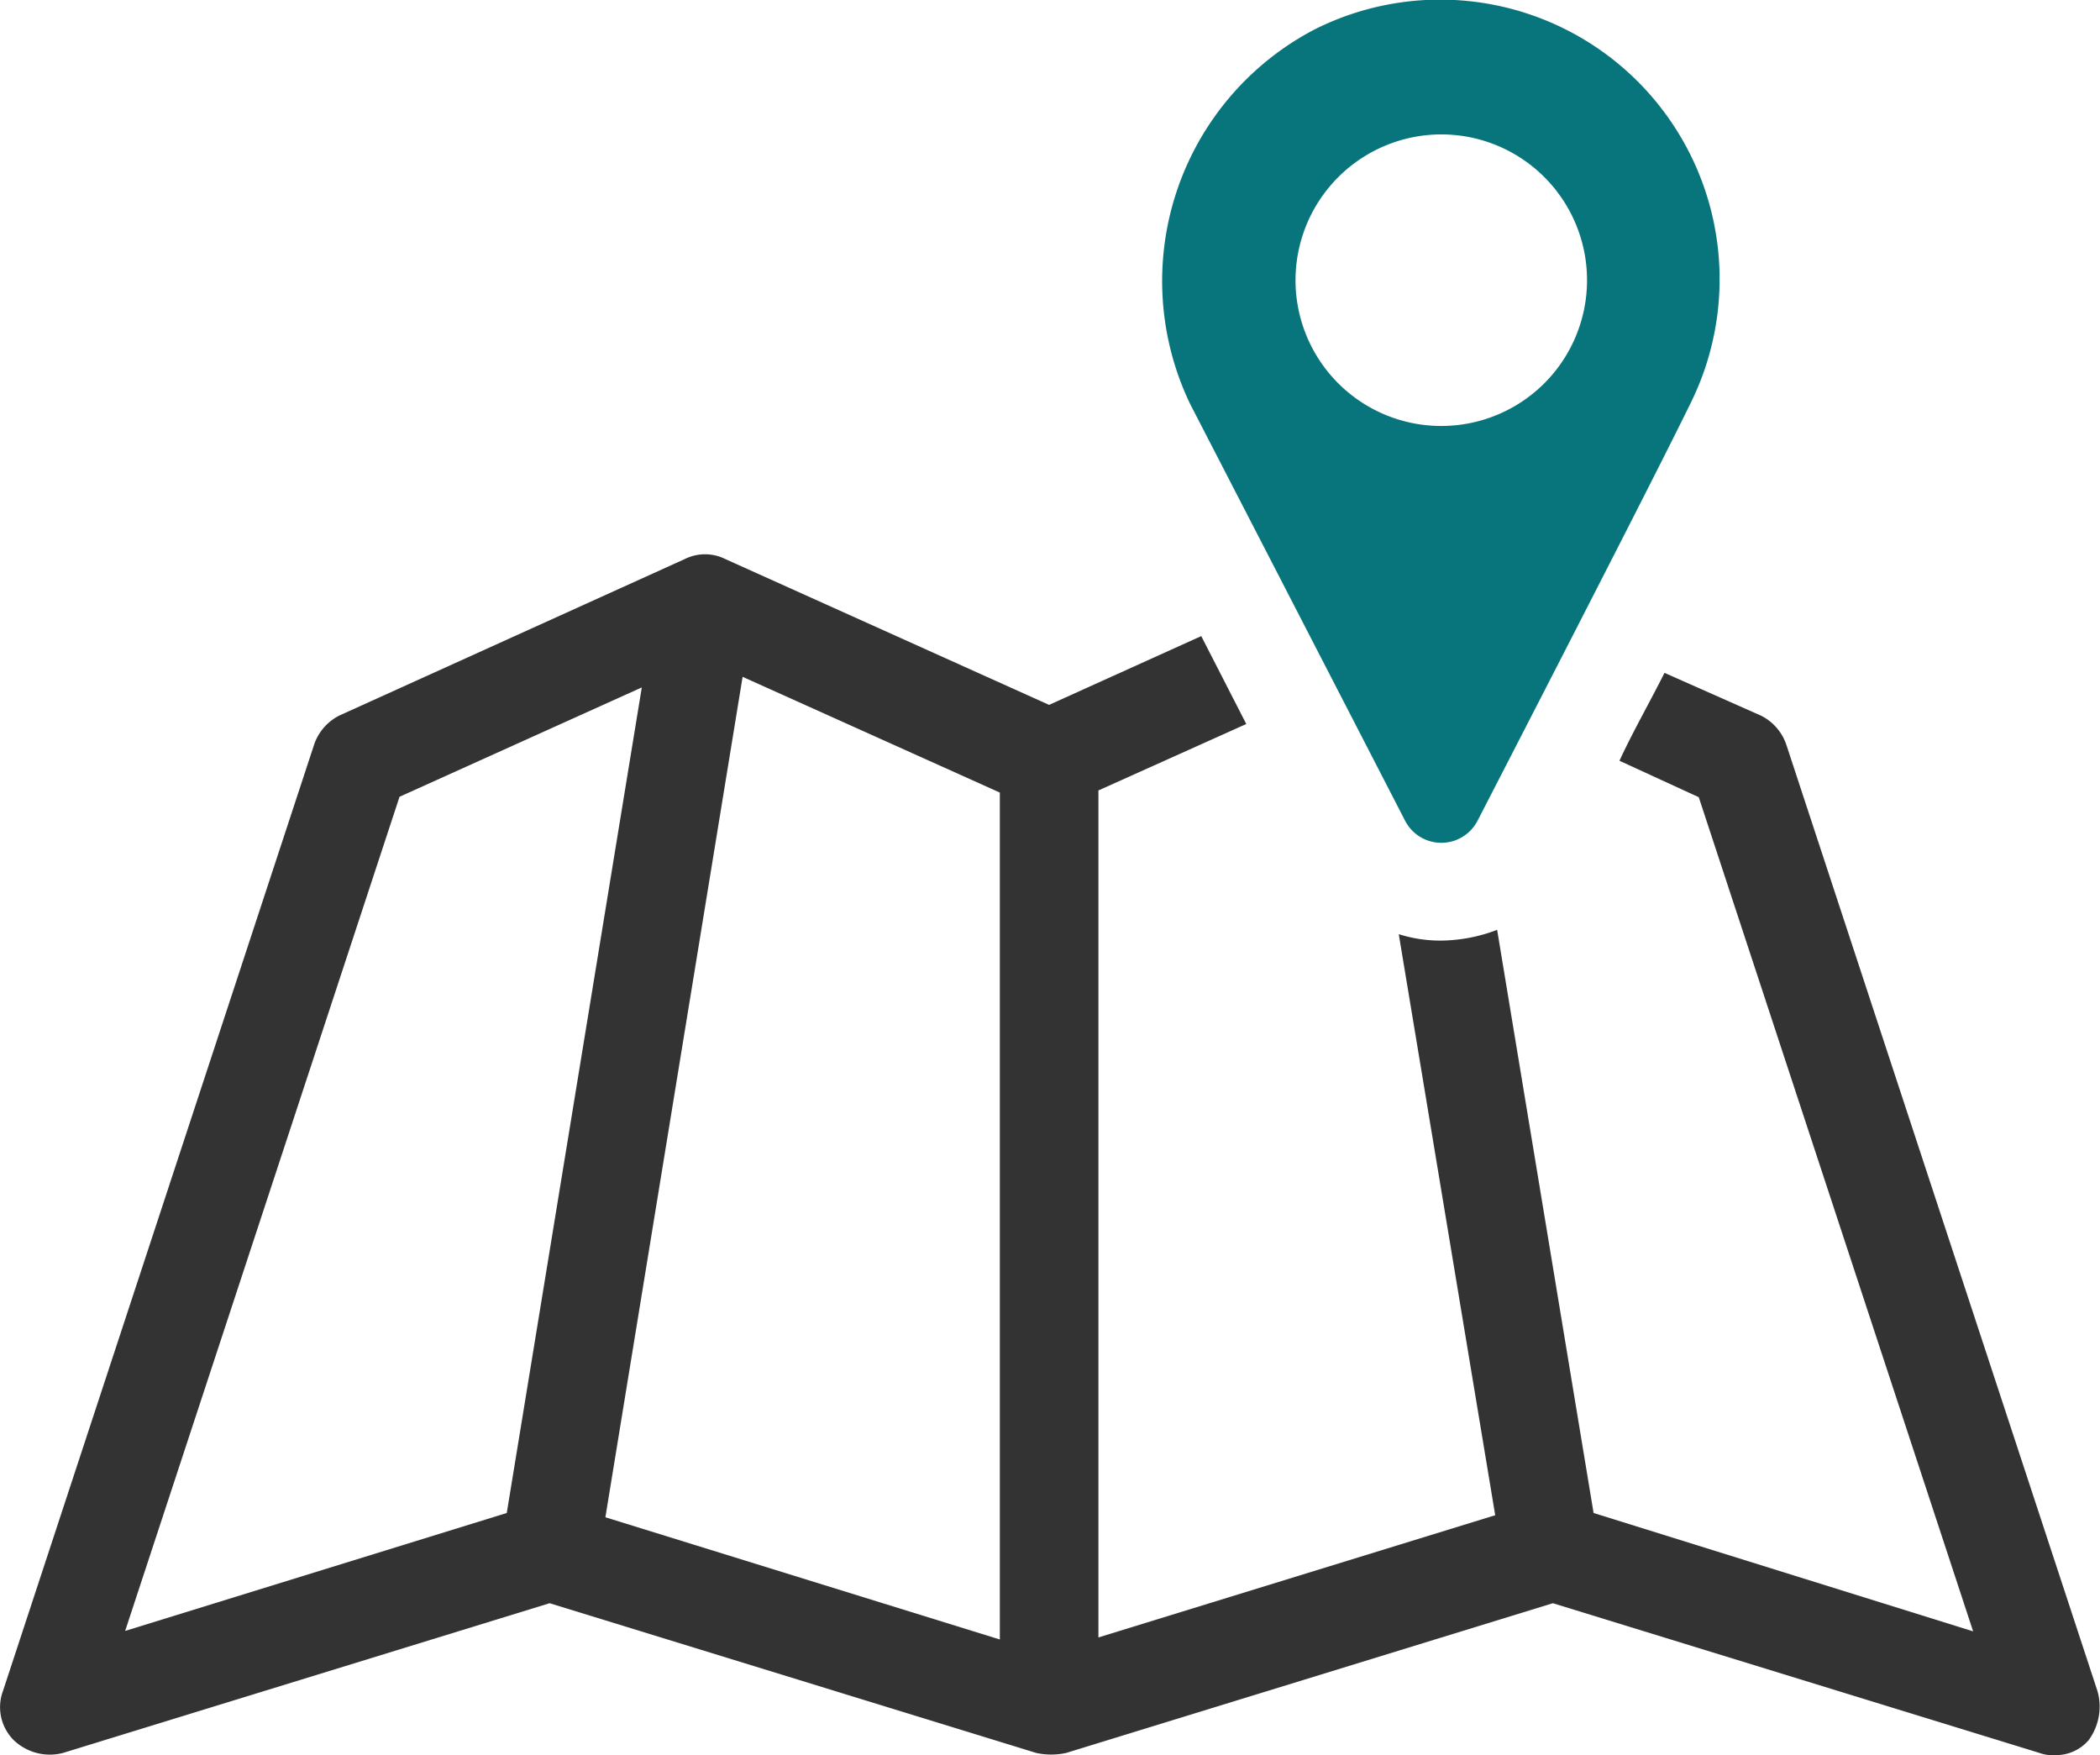
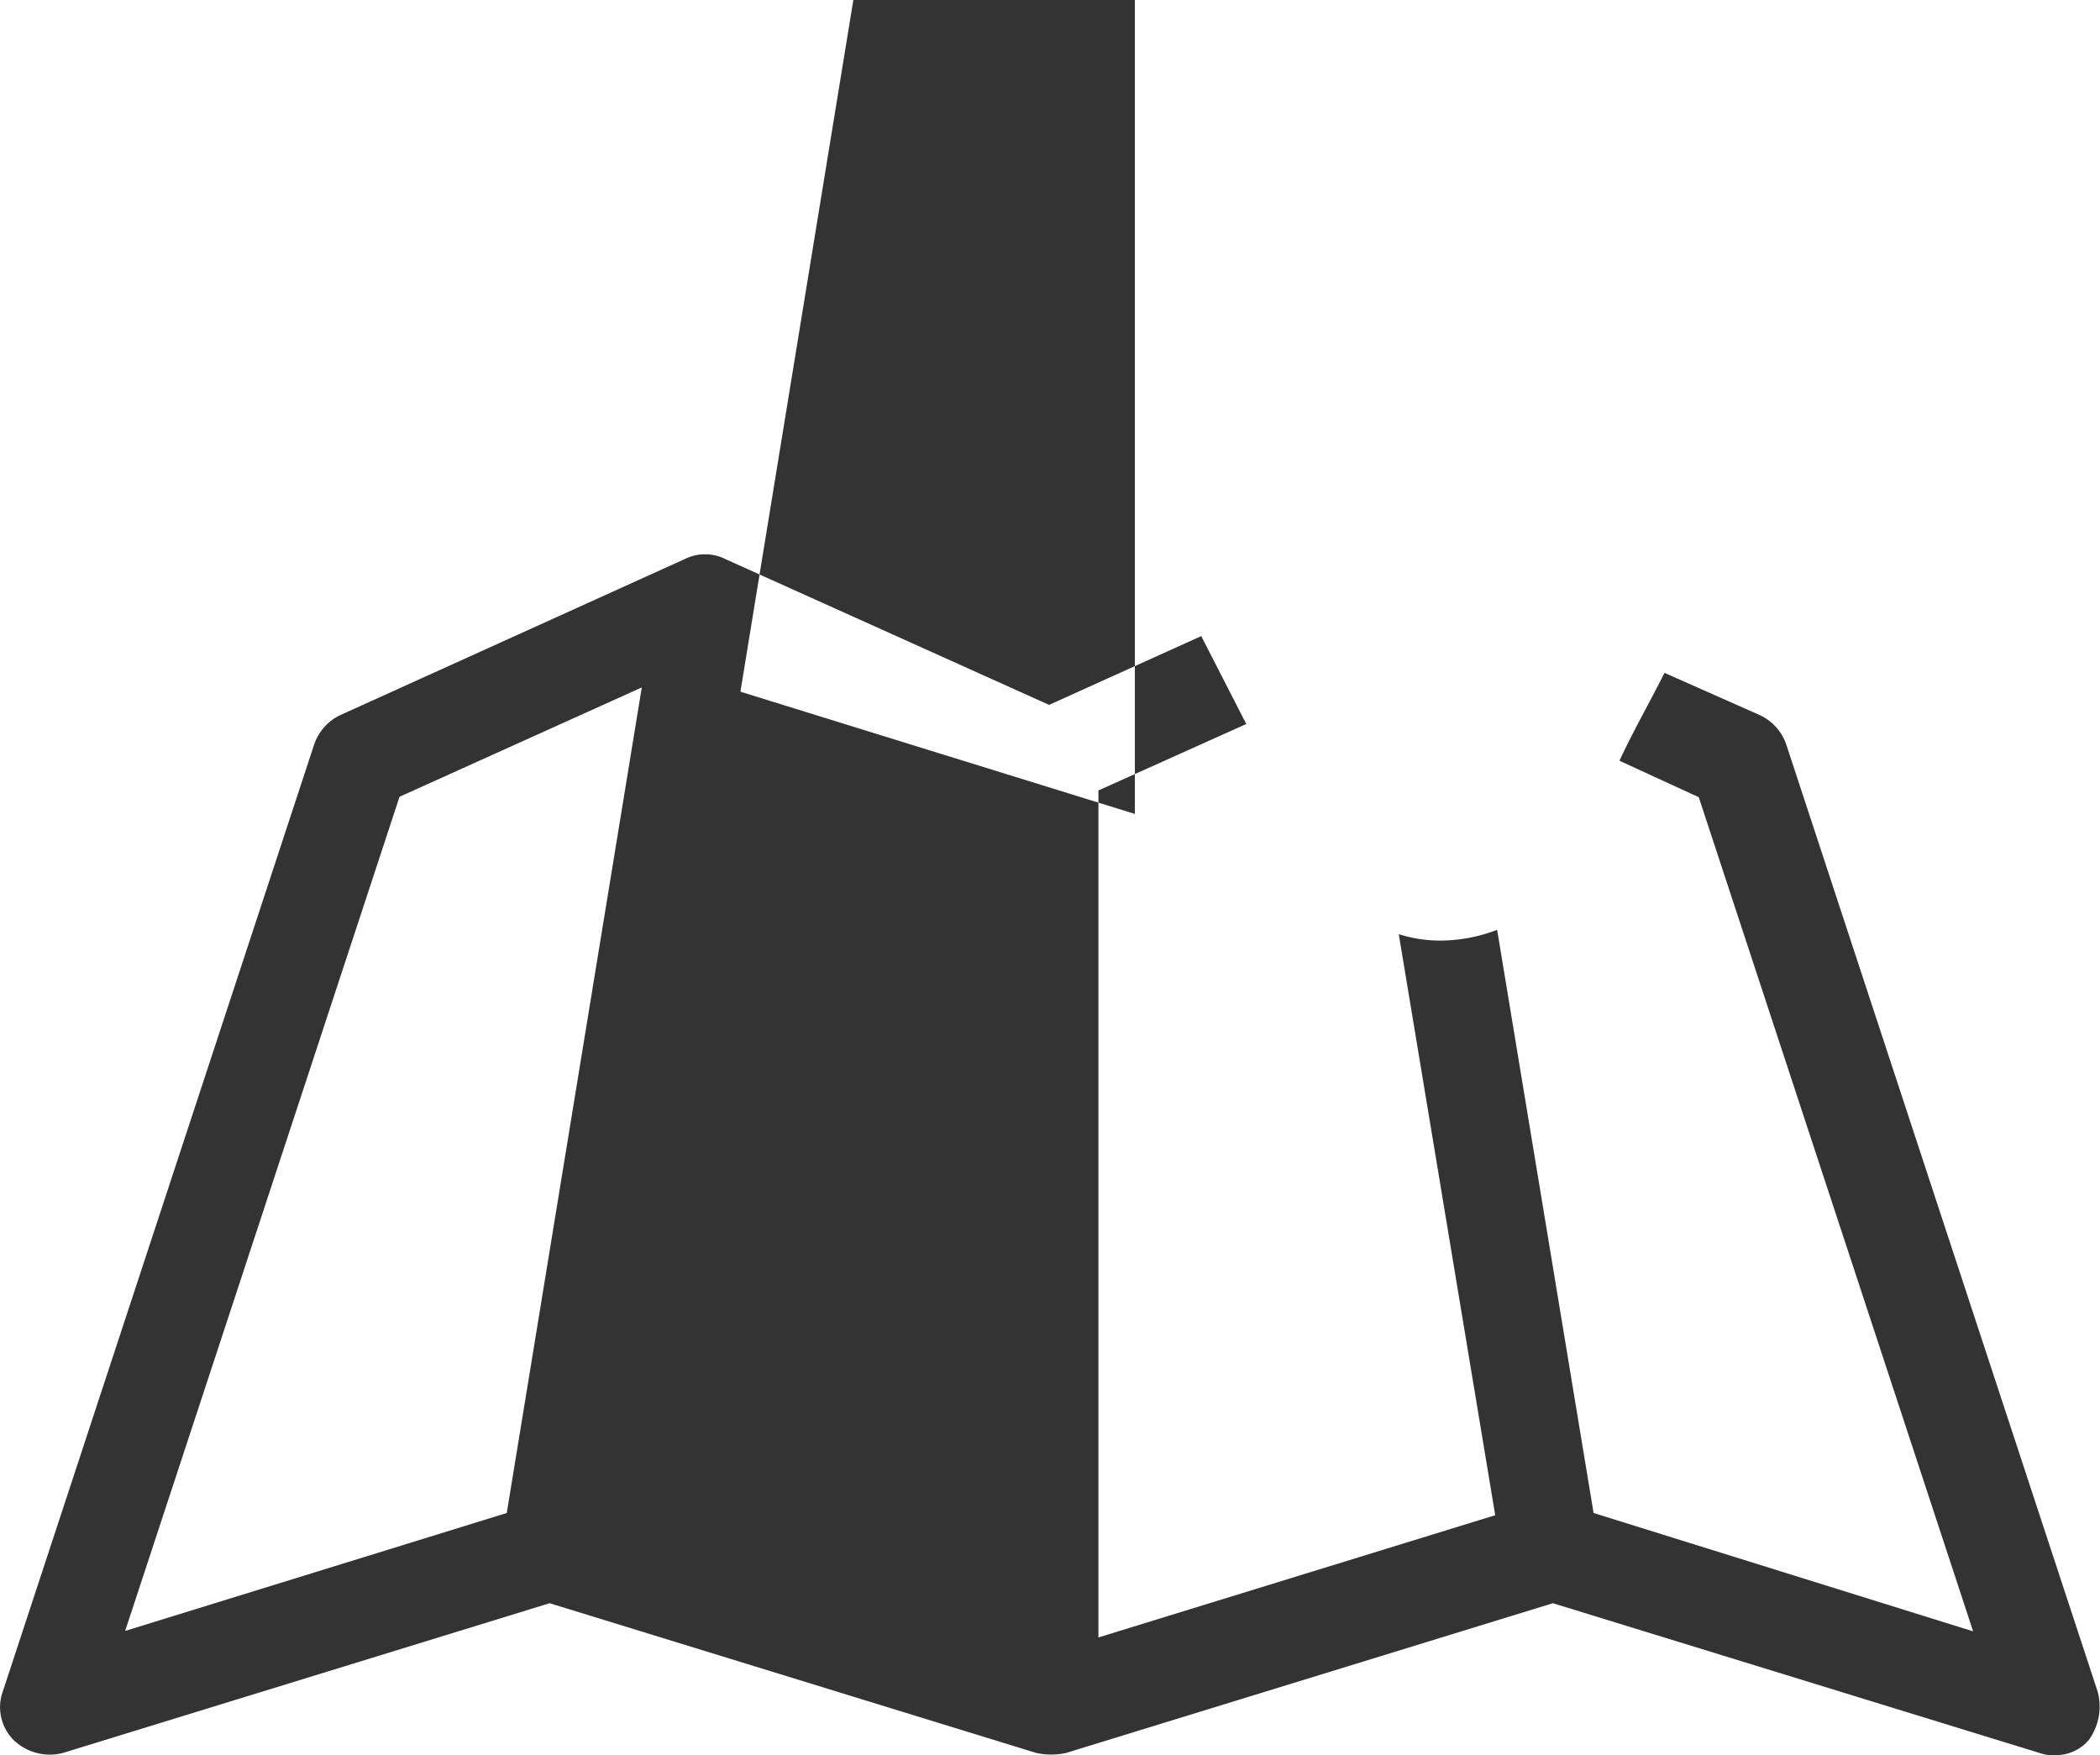
<svg xmlns="http://www.w3.org/2000/svg" id="Groupe_879" data-name="Groupe 879" width="49.098" height="41.033" viewBox="0 0 49.098 41.033">
-   <path id="Tracé_10" data-name="Tracé 10" d="M50.1,61.451l-7.267-22.1a1.185,1.185,0,0,0-.6-.7l-2.255-1c-.351.7-.752,1.4-1.053,2.055l1.854.852,6.415,19.5L38.32,57.291,36.065,43.659a3.765,3.765,0,0,1-1.3.251,3.231,3.231,0,0,1-1-.15l2.255,13.583L26.743,60.2V40.4L30.2,38.847l-1.053-2.055L25.59,38.4l-7.568-3.408a1.062,1.062,0,0,0-.952,0L9,38.647a1.185,1.185,0,0,0-.6.7l-7.267,22.1A1.091,1.091,0,0,0,1.382,62.6a1.222,1.222,0,0,0,1.153.3L13.912,59.4,25.289,62.9a1.651,1.651,0,0,0,.7,0L37.368,59.4,48.745,62.9a.853.853,0,0,0,.351.05,1,1,0,0,0,.8-.351A1.325,1.325,0,0,0,50.1,61.451ZM12.91,57.291,3.988,60.048l6.415-19.5,5.664-2.556Zm11.528,2.957-9.222-2.857,3.208-19.647,6.014,2.706Z" transform="translate(-1.062 -21.922)" fill="#333" />
-   <path id="Tracé_11" data-name="Tracé 11" d="M60.951,28.211a.953.953,0,0,0,1.7,0s4.06-7.869,4.962-9.723a6.534,6.534,0,0,0-8.771-8.771,6.636,6.636,0,0,0-2.907,8.771C57.543,21.6,60.951,28.211,60.951,28.211ZM61.8,12.173a3.408,3.408,0,1,1-3.408,3.408A3.412,3.412,0,0,1,61.8,12.173Z" transform="translate(-28.103 -9.031)" fill="#07757b" />
+   <path id="Tracé_10" data-name="Tracé 10" d="M50.1,61.451l-7.267-22.1a1.185,1.185,0,0,0-.6-.7l-2.255-1c-.351.7-.752,1.4-1.053,2.055l1.854.852,6.415,19.5L38.32,57.291,36.065,43.659a3.765,3.765,0,0,1-1.3.251,3.231,3.231,0,0,1-1-.15l2.255,13.583L26.743,60.2V40.4L30.2,38.847l-1.053-2.055L25.59,38.4l-7.568-3.408a1.062,1.062,0,0,0-.952,0L9,38.647a1.185,1.185,0,0,0-.6.7l-7.267,22.1A1.091,1.091,0,0,0,1.382,62.6a1.222,1.222,0,0,0,1.153.3L13.912,59.4,25.289,62.9a1.651,1.651,0,0,0,.7,0L37.368,59.4,48.745,62.9a.853.853,0,0,0,.351.05,1,1,0,0,0,.8-.351A1.325,1.325,0,0,0,50.1,61.451ZM12.91,57.291,3.988,60.048l6.415-19.5,5.664-2.556m11.528,2.957-9.222-2.857,3.208-19.647,6.014,2.706Z" transform="translate(-1.062 -21.922)" fill="#333" />
</svg>